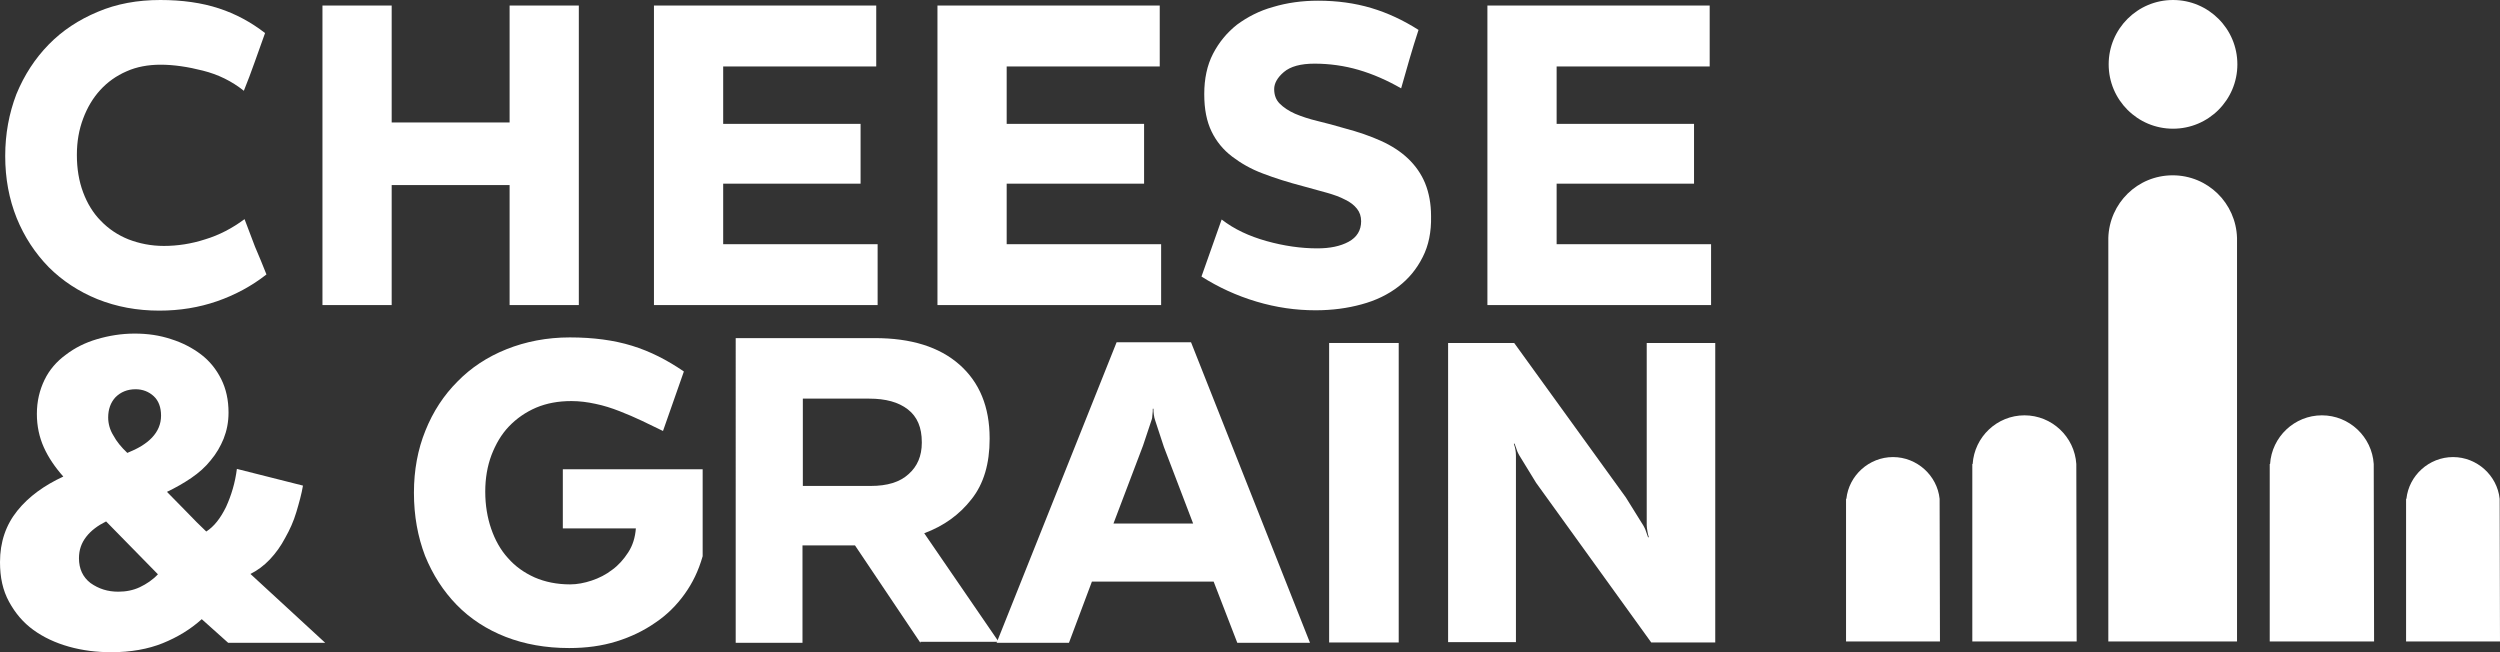
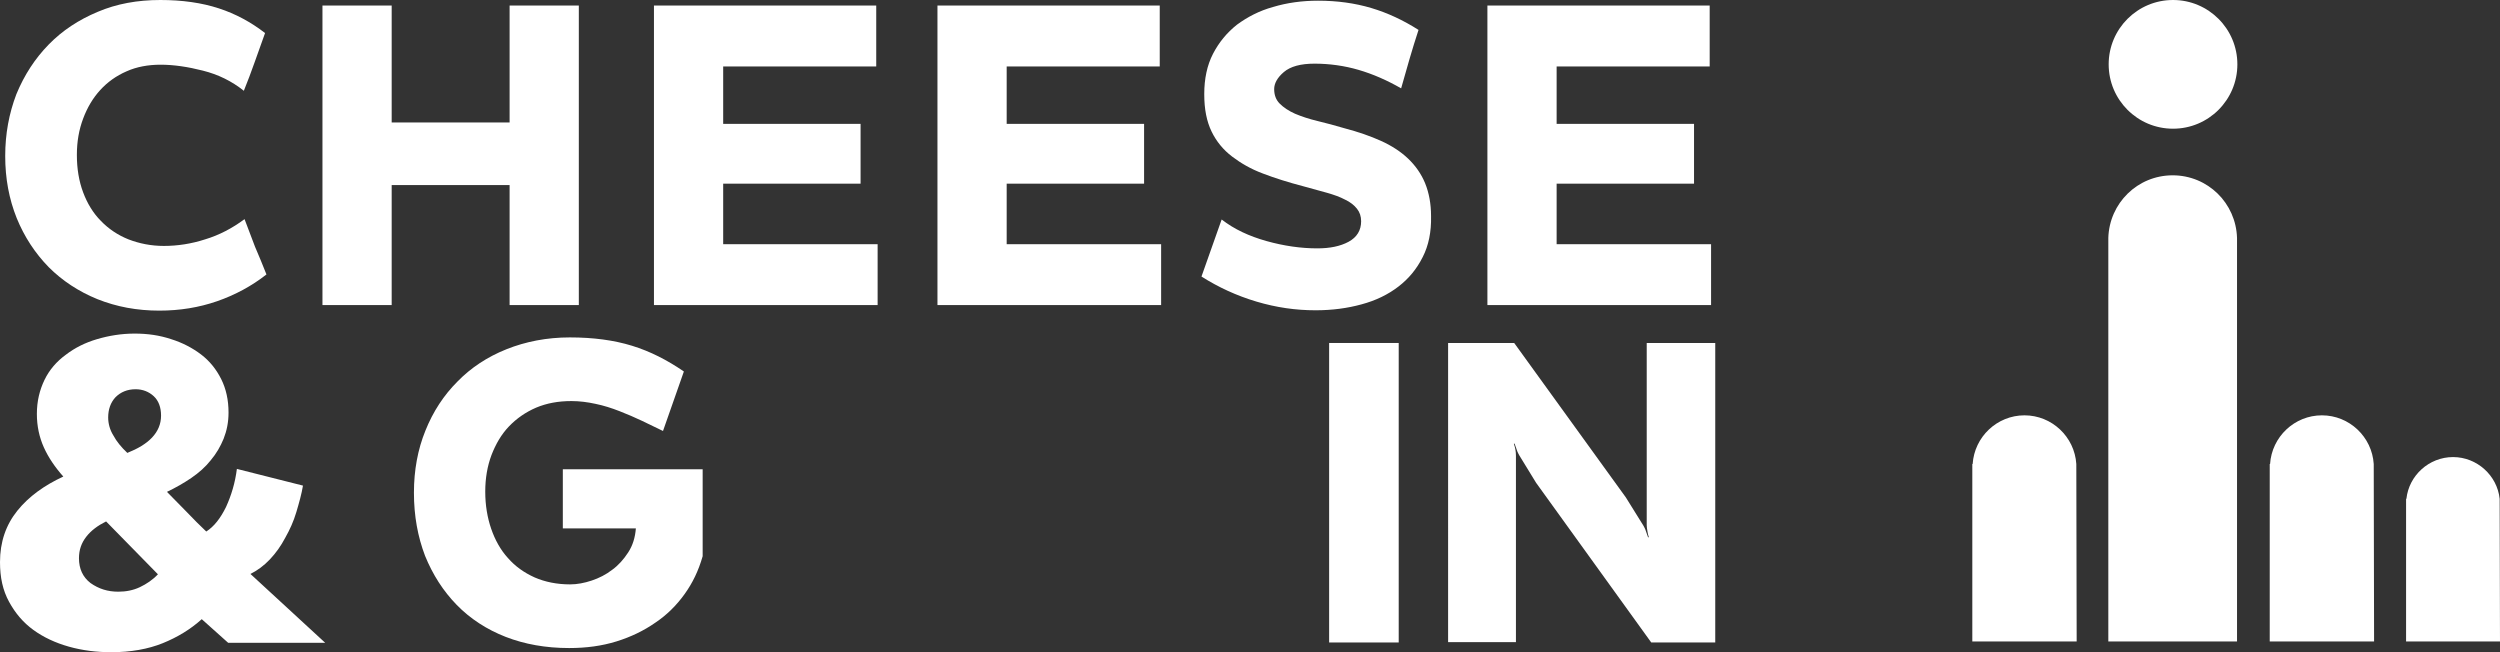
<svg xmlns="http://www.w3.org/2000/svg" version="1.1" id="Layer_1" x="0px" y="0px" viewBox="0 0 718.7 187.5" style="enable-background:new 0 0 718.7 187.5;" xml:space="preserve">
  <rect x="0" y="0" width="718.7" height="187.5" fill="#333333" stroke="none" />
  <style type="text/css">
	.st0{fill:#FFFFFF;}
</style>
  <path class="st0" d="M76.6,78.9c-4.2,3.3-9,5.9-14.2,7.7c-5.2,1.8-10.7,2.7-16.6,2.7c-6.4,0-12.3-1.1-17.8-3.3  c-5.4-2.2-10.1-5.3-14-9.2c-3.9-4-7-8.7-9.2-14.1c-2.2-5.5-3.3-11.4-3.3-17.8v-0.1c0-6.3,1.1-12.2,3.2-17.7  C7,21.5,10.1,16.8,14,12.8c3.9-4,8.6-7.1,14.1-9.4C33.5,1.1,39.5,0,46.1,0c6.3,0,11.9,0.8,16.8,2.4s9.3,4,13.3,7.1  c-1,2.8-2,5.6-3,8.4s-2,5.5-3.1,8.2c-3.5-2.8-7.4-4.7-11.8-5.8c-4.3-1.1-8.4-1.7-12.1-1.7c-3.6,0-6.9,0.6-9.8,1.9  c-3,1.3-5.5,3.1-7.6,5.4c-2.1,2.3-3.7,5-4.9,8.2c-1.2,3.2-1.8,6.6-1.8,10.4v0.1c0,3.9,0.6,7.5,1.8,10.7c1.2,3.2,2.9,6,5.1,8.2  c2.2,2.3,4.9,4.1,7.9,5.3c3.1,1.2,6.5,1.9,10.2,1.9c3.9,0,7.9-0.6,11.9-1.9c4-1.2,7.8-3.2,11.3-5.8c1,2.7,2,5.3,3,7.9  C74.5,73.6,75.5,76.2,76.6,78.9z" />
  <path class="st0" d="M146.5,87.8V53.2h-33.9v34.5H92.7V1.6h19.9v33.6h33.9V1.6h19.9v86.1H146.5z" />
  <path class="st0" d="M188,87.8V1.6h63.9v17.5h-44v16.5h39.5v17.2h-39.5v17.4h44.4v17.5H188z" />
  <path class="st0" d="M269.5,87.8V1.6h63.9v17.5h-44v16.5h39.5v17.2h-39.5v17.4h44.4v17.5H269.5z" />
  <path class="st0" d="M409,73.9c-1.7,3.4-4,6.2-7,8.5c-3,2.3-6.5,4-10.6,5.1c-4,1.1-8.4,1.7-13.2,1.7c-5.7,0-11.3-0.8-17-2.5  c-5.7-1.7-10.9-4.1-15.8-7.2l5.8-16.4c3.6,2.8,7.9,4.8,12.9,6.2c5,1.4,9.9,2.1,14.6,2.1c3.6,0,6.6-0.6,9-1.9  c2.4-1.3,3.6-3.3,3.6-5.9c0-1.4-0.4-2.6-1.2-3.6c-0.8-1-1.9-1.9-3.4-2.6c-1.5-0.8-3.2-1.4-5.3-2c-2.1-0.6-4.4-1.2-6.9-1.9  c-4.2-1.1-8-2.3-11.4-3.6c-3.5-1.3-6.4-3-8.9-4.9c-2.5-1.9-4.5-4.3-5.9-7.2c-1.4-2.9-2.1-6.4-2.1-10.7v-0.1c0-4.3,0.8-8.2,2.5-11.5  c1.7-3.3,4-6.1,6.9-8.4c3-2.2,6.4-4,10.4-5.1c4-1.2,8.3-1.8,12.9-1.8c5.5,0,10.6,0.7,15.3,2.1c4.7,1.4,9.2,3.5,13.6,6.3  c-0.9,2.8-1.8,5.6-2.6,8.4c-0.8,2.8-1.6,5.5-2.4,8.4c-4-2.3-8.1-4.1-12.2-5.3c-4.1-1.2-8.4-1.8-12.7-1.8c-4,0-6.9,0.8-8.8,2.4  s-2.8,3.3-2.8,4.9c0,1.7,0.5,3.1,1.6,4.2c1.1,1.1,2.6,2.1,4.4,2.9c1.9,0.8,4,1.5,6.5,2.1c2.5,0.6,5.1,1.3,7.8,2.1  c3.8,1,7.3,2.2,10.4,3.6c3.1,1.4,5.7,3.1,7.8,5.1s3.8,4.4,4.9,7.1c1.1,2.7,1.7,5.9,1.7,9.4v0.1C411.5,66.6,410.7,70.6,409,73.9z" />
  <path class="st0" d="M427.6,87.8V1.6h63.9v17.5h-44v16.5H487v17.2h-39.5v17.4h44.4v17.5H427.6z" />
  <path class="st0" d="M58,178c-3.2,2.9-7,5.2-11.2,6.9s-9.2,2.6-14.8,2.6c-4.2,0-8.3-0.5-12.2-1.6c-3.9-1.1-7.3-2.7-10.2-4.8  c-2.9-2.1-5.2-4.8-7-8.1S0,166,0,161.6c0-5.8,1.7-10.7,5-14.8c3.3-4.1,7.8-7.3,13.2-9.8c-2.4-2.7-4.3-5.5-5.6-8.4  c-1.3-2.9-2-6.1-2-9.6c0-3.7,0.8-6.9,2.2-9.8s3.5-5.3,6.1-7.2c2.6-2,5.6-3.5,9-4.5c3.4-1,7-1.6,10.8-1.6s7.2,0.5,10.5,1.6  c3.2,1,6.1,2.5,8.6,4.4c2.5,1.9,4.4,4.3,5.8,7.1c1.4,2.8,2.1,6,2.1,9.6c0,2.8-0.5,5.2-1.4,7.5c-0.9,2.2-2.1,4.3-3.7,6.2  c-1.5,1.9-3.4,3.6-5.6,5.1c-2.2,1.5-4.5,2.8-7,4c1.7,1.7,3.5,3.6,5.6,5.7c2,2.1,3.9,4,5.7,5.7c2.2-1.4,4.1-3.8,5.7-7.1  c1.5-3.3,2.6-6.9,3.1-10.9l19,4.8c-0.4,2.4-1.1,4.9-1.9,7.6s-1.9,5.1-3.2,7.4c-1.2,2.3-2.7,4.4-4.4,6.2c-1.7,1.8-3.6,3.2-5.6,4.2  l21.5,19.8H65.6L58,178z M34,170.1c2.2,0,4.3-0.4,6.2-1.3c1.9-0.9,3.7-2.1,5.2-3.7l-14.9-15.2c-2.4,1.2-4.3,2.6-5.7,4.4  s-2.1,3.8-2.1,6.2c0,3,1.1,5.4,3.3,7.1C28.4,169.3,31,170.1,34,170.1z M36.6,130.2c3-1.2,5.4-2.6,7.1-4.4c1.7-1.8,2.6-3.9,2.6-6.3  c0-2.4-0.7-4.3-2.1-5.6c-1.4-1.3-3.2-2-5.2-2c-2.4,0-4.3,0.8-5.8,2.3c-1.4,1.5-2.1,3.5-2.1,5.8c0,1.8,0.5,3.6,1.5,5.2  C33.5,126.9,34.9,128.6,36.6,130.2z" />
  <path class="st0" d="M196.8,170.8c-2.3,3.2-5.1,6-8.4,8.2c-3.3,2.3-7,4.1-11.2,5.4c-4.2,1.3-8.7,1.9-13.6,1.9  c-6.7,0-12.8-1.1-18.2-3.2s-10.2-5.2-14.1-9.2c-3.9-4-6.9-8.7-9.1-14.1c-2.1-5.5-3.2-11.5-3.2-18.1v-0.1c0-6.4,1.1-12.4,3.3-17.8  c2.2-5.5,5.3-10.2,9.2-14.1c3.9-4,8.6-7.1,14.1-9.3s11.6-3.4,18.2-3.4c6.8,0,12.7,0.8,17.9,2.4c5.2,1.6,10.1,4.1,14.9,7.4l-6,17.1  c-1.9-0.9-3.9-1.9-6-2.9c-2.1-1-4.2-1.9-6.5-2.8s-4.5-1.6-6.9-2.1c-2.3-0.5-4.6-0.8-6.9-0.8c-3.8,0-7.1,0.6-10.2,1.9  c-3,1.3-5.6,3.1-7.8,5.4c-2.2,2.3-3.8,5.1-5,8.2c-1.2,3.2-1.8,6.7-1.8,10.5v0.1c0,3.8,0.6,7.4,1.7,10.6s2.7,6.1,4.8,8.4  c2.1,2.4,4.6,4.2,7.7,5.6c3,1.3,6.4,2,10.2,2c2,0,4.1-0.4,6.2-1.1c2.1-0.7,4.1-1.7,5.9-3.1c1.8-1.3,3.3-3,4.6-5s2-4.3,2.2-6.9h-21  v-17H202v25C200.8,164.1,199.1,167.6,196.8,170.8z" />
-   <path class="st0" d="M264.6,184.8l-18.8-28h-15.1v28h-19.2V97.2h40c10.4,0,18.5,2.5,24.3,7.6c5.8,5.1,8.7,12.2,8.7,21.2v0.2  c0,7.1-1.7,12.9-5.2,17.3c-3.5,4.5-8,7.7-13.6,9.8l21.4,31.2H264.6z M265,127.1c0-4.2-1.3-7.3-4-9.4c-2.7-2.1-6.4-3.1-11.1-3.1  h-19.1v25.1h19.5c4.8,0,8.4-1.1,10.9-3.4c2.5-2.2,3.8-5.2,3.8-9V127.1z" />
-   <path class="st0" d="M355.7,184.8l-6.8-17.6h-35l-6.6,17.6h-20.8L321,98.4h21.4l34.2,86.4H355.7z M328.6,128.1l-8.5,22.4H343  l-8.4-22l-2.5-7.6c-0.2-0.5-0.3-1.1-0.4-1.7c-0.1-0.6-0.1-1.2-0.1-1.7h-0.2c0,0.5,0,1.1-0.1,1.7c0,0.6-0.1,1.2-0.3,1.7L328.6,128.1z  " />
  <path class="st0" d="M382.1,184.8V98.6h20v86.1H382.1z" />
  <path class="st0" d="M473.5,98.6h19.6v86.1h-18.4l-33.1-45.9l-4.9-8c-0.2-0.4-0.5-0.9-0.7-1.6c-0.2-0.6-0.4-1.2-0.6-1.7l-0.2,0.1  c0.4,1.1,0.6,2.2,0.6,3.4v53.6h-19.5V98.6h19l32.1,44.4l5.1,8.2c0.2,0.4,0.5,0.9,0.7,1.6c0.2,0.6,0.4,1.2,0.6,1.7l0.2-0.1  c-0.2-0.5-0.3-1.1-0.4-1.7s-0.2-1.2-0.2-1.7V98.6z" />
  <path class="st0" d="M643.1,68.4c-0.3-10-8.4-18-18.5-18s-18.2,8-18.5,18h0v116h37L643.1,68.4L643.1,68.4z" />
  <path class="st0" d="M596.9,133.4c-0.5-7.8-7-14-14.9-14s-14.4,6.2-14.9,14h-0.1v51h30L596.9,133.4L596.9,133.4z" />
  <path class="st0" d="M682.4,133.4c-0.5-7.8-7-14-14.9-14s-14.4,6.2-14.9,14h-0.1v51h30L682.4,133.4L682.4,133.4z" />
-   <path class="st0" d="M557.6,143.4c-0.7-6.7-6.5-12-13.4-12s-12.7,5.3-13.4,12h-0.1v41h27L557.6,143.4L557.6,143.4z" />
  <path class="st0" d="M718.6,143.4c-0.7-6.7-6.5-12-13.4-12s-12.7,5.3-13.4,12h-0.1v41h27L718.6,143.4L718.6,143.4z" />
  <circle class="st0" cx="624.7" cy="18.5" r="18.5" />
</svg>